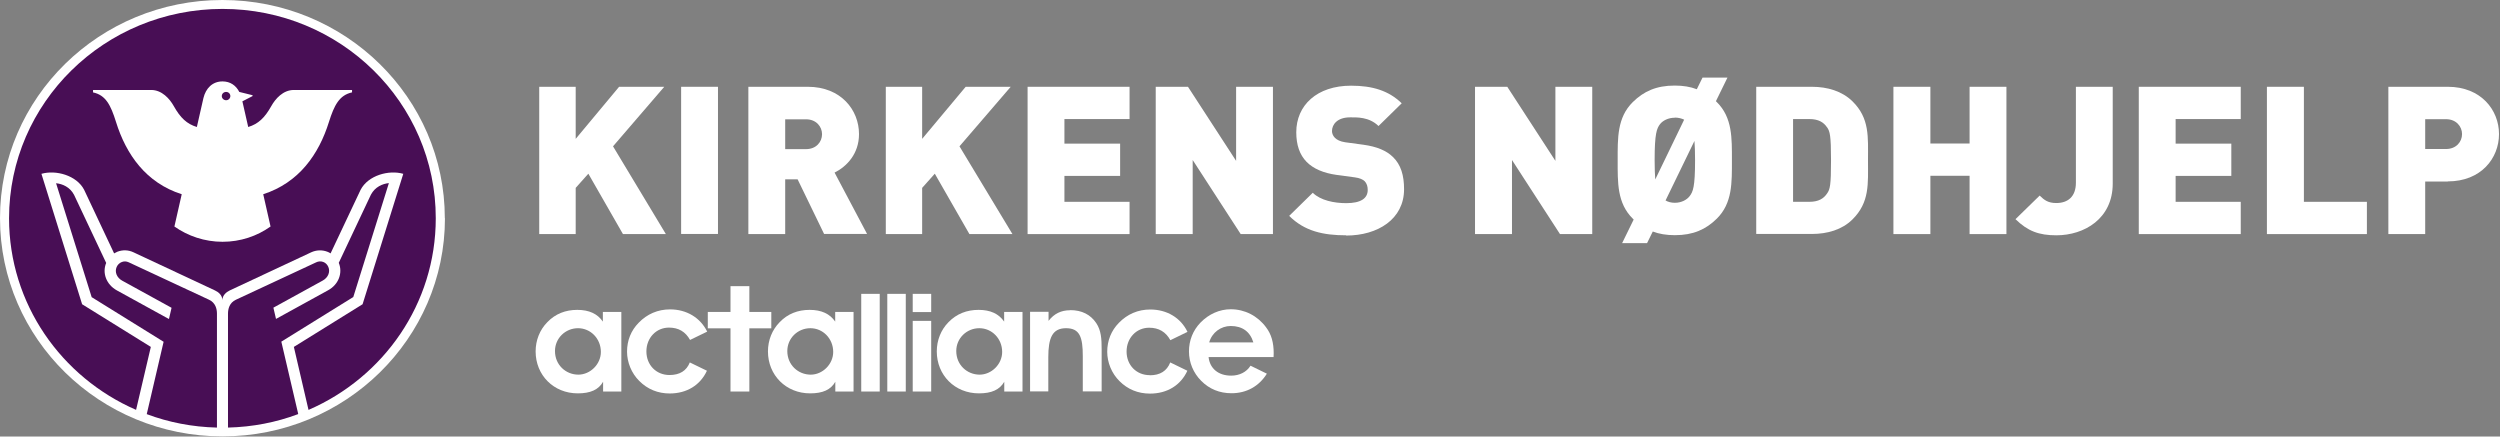
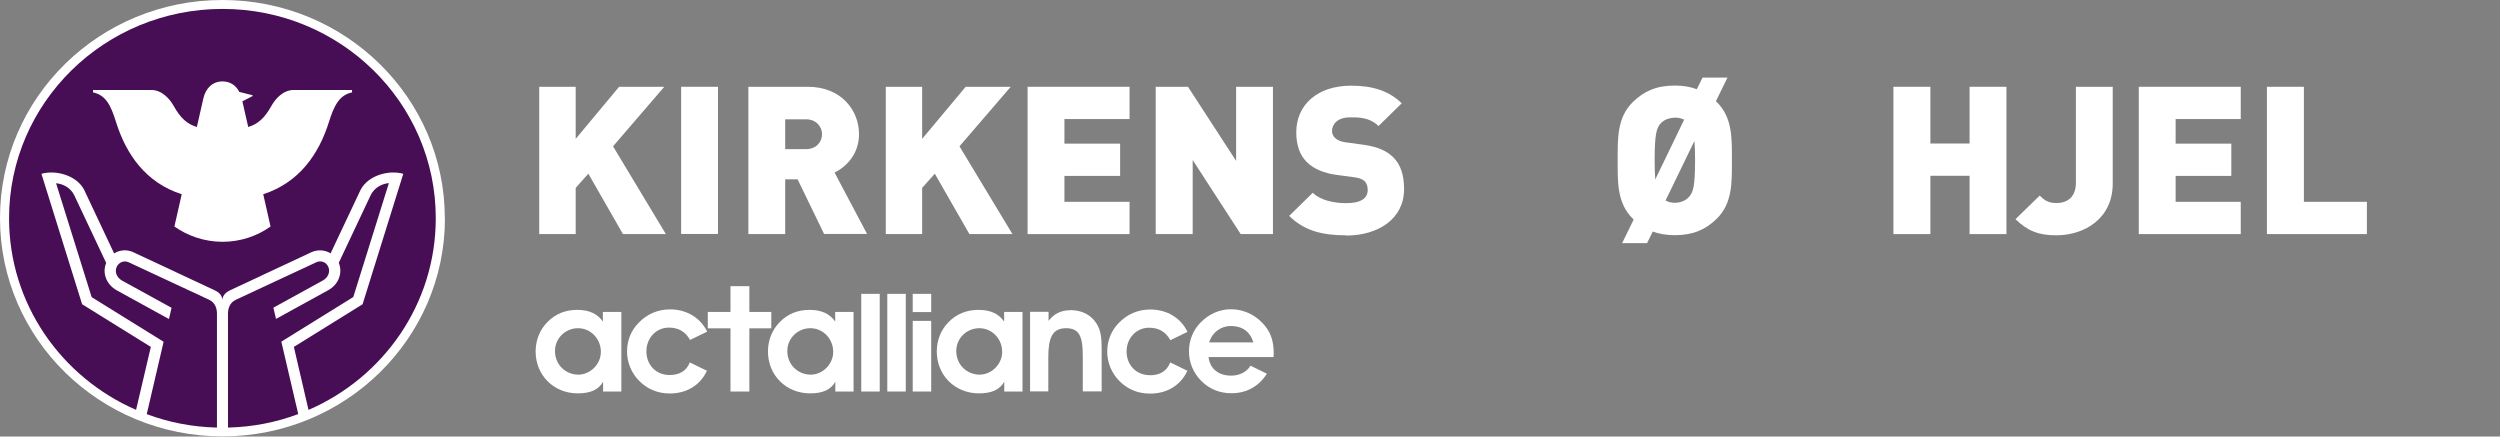
<svg xmlns="http://www.w3.org/2000/svg" width="252" height="44" viewBox="0 0 252 44" fill="none">
  <rect x="0" y="0" width="252" height="44" fill="#808080" stroke="none" />
  <g clip-path="url(#clip0_1575_21692)">
    <path d="M62.794 23.596L59.305 17.509L58.03 18.938V23.596H54.354V8.748H58.03V13.997L62.406 8.748H66.957L61.793 14.749L67.12 23.596H62.794Z" fill="white" />
    <path d="M72.372 8.748H68.658V23.583H72.372V8.748Z" fill="white" />
    <path d="M83.075 23.596L80.399 18.076H79.148V23.596H75.435V8.748H81.424C84.775 8.748 86.588 11.089 86.588 13.517C86.588 15.537 85.313 16.806 84.125 17.398L87.401 23.583H83.087L83.075 23.596ZM81.249 12.026H79.148V15.032H81.249C82.275 15.032 82.862 14.305 82.862 13.529C82.862 12.753 82.262 12.026 81.249 12.026Z" fill="white" />
    <path d="M97.717 23.596L94.228 17.509L92.953 18.938V23.596H89.289V8.748H92.953V13.997L97.341 8.748H101.88L96.716 14.749L102.055 23.596H97.717Z" fill="white" />
    <path d="M103.581 23.596V8.748H113.859V12.001H107.294V14.478H112.909V17.731H107.294V20.343H113.859V23.596H103.581Z" fill="white" />
    <path d="M125.062 23.596L120.223 16.129V23.596H116.497V8.748H119.748L124.6 16.215V8.748H128.313V23.596H125.062Z" fill="white" />
    <path d="M135.69 23.719C133.377 23.719 131.489 23.3 129.951 21.76L132.327 19.431C133.115 20.207 134.49 20.478 135.703 20.478C137.166 20.478 137.866 19.998 137.866 19.148C137.866 18.79 137.778 18.507 137.566 18.273C137.378 18.088 137.053 17.94 136.566 17.878L134.74 17.632C133.402 17.447 132.377 17.004 131.702 16.314C131.001 15.599 130.664 14.601 130.664 13.332C130.664 10.621 132.739 8.637 136.191 8.637C138.354 8.637 139.992 9.143 141.292 10.412L138.954 12.703C138.004 11.767 136.741 11.829 136.09 11.829C134.79 11.829 134.265 12.556 134.265 13.209C134.265 13.393 134.327 13.665 134.565 13.899C134.753 14.083 135.078 14.268 135.603 14.342L137.428 14.589C138.791 14.773 139.767 15.192 140.404 15.821C141.217 16.597 141.53 17.694 141.53 19.074C141.53 22.092 138.879 23.744 135.69 23.744" fill="white" />
-     <path d="M157.247 23.596L152.408 16.129V23.596H148.682V8.748H151.933L156.784 16.215V8.748H160.498V23.596H157.247Z" fill="white" />
    <path d="M173.052 22.043C171.951 23.127 170.676 23.706 168.825 23.706C167.975 23.706 167.237 23.583 166.6 23.337L166.024 24.507H163.511L164.674 22.129L164.587 22.043C162.999 20.478 163.061 18.396 163.061 16.166C163.061 13.935 162.999 11.853 164.587 10.288C165.687 9.204 166.962 8.625 168.813 8.625C169.663 8.625 170.401 8.748 171.038 8.995L171.614 7.824H174.127L172.964 10.202L173.052 10.288C174.639 11.853 174.577 13.935 174.577 16.166C174.577 18.396 174.639 20.478 173.052 22.043ZM168.825 11.866C168.15 11.866 167.612 12.161 167.337 12.506C167 12.95 166.787 13.443 166.787 16.153C166.787 16.991 166.812 17.607 166.85 18.088L169.763 12.063C169.513 11.94 169.188 11.853 168.825 11.853M170.801 14.207L167.888 20.207C168.138 20.355 168.463 20.441 168.825 20.441C169.5 20.441 170.038 20.133 170.313 19.776C170.651 19.332 170.863 18.864 170.863 16.153C170.863 15.316 170.838 14.7 170.801 14.219" fill="white" />
-     <path d="M186.718 22.129C185.68 23.152 184.205 23.583 182.642 23.583H177.028V8.748H182.642C184.217 8.748 185.68 9.192 186.718 10.202C188.481 11.927 188.294 13.825 188.294 16.166C188.294 18.507 188.481 20.392 186.718 22.129ZM184.167 12.839C183.83 12.334 183.317 12.001 182.379 12.001H180.741V20.343H182.379C183.317 20.343 183.83 20.01 184.167 19.505C184.467 19.086 184.567 18.692 184.567 16.166C184.567 13.64 184.455 13.246 184.167 12.827" fill="white" />
    <path d="M198.534 23.596V17.718H194.583V23.596H190.857V8.748H194.583V14.466H198.534V8.748H202.248V23.596H198.534Z" fill="white" />
    <path d="M207.287 23.719C205.524 23.719 204.398 23.3 203.16 22.093L205.599 19.714C206.061 20.17 206.449 20.466 207.274 20.466C208.425 20.466 209.25 19.838 209.25 18.421V8.748H212.963V18.507C212.963 22.031 210.113 23.719 207.274 23.719" fill="white" />
    <path d="M215.589 23.596V8.748H225.867V12.001H219.303V14.478H224.917V17.731H219.303V20.343H225.867V23.596H215.589Z" fill="white" />
    <path d="M228.505 23.596V8.748H232.232V20.343H238.583V23.596H228.505Z" fill="white" />
-     <path d="M246.736 18.297H244.46V23.596H240.747V8.748H246.736C250.087 8.748 251.9 11.089 251.9 13.517C251.9 15.944 250.099 18.285 246.736 18.285M246.561 12.014H244.46V15.02H246.561C247.586 15.02 248.174 14.293 248.174 13.517C248.174 12.741 247.574 12.014 246.561 12.014Z" fill="white" />
    <path d="M60.768 31.445V32.418C60.23 31.629 59.38 31.235 58.192 31.235C57.005 31.235 55.979 31.629 55.166 32.48C54.404 33.256 53.991 34.303 53.991 35.424C53.991 37.815 55.804 39.651 58.242 39.651C59.505 39.651 60.331 39.293 60.793 38.48V39.466H62.631V31.445H60.768ZM58.305 37.765C57.029 37.765 55.942 36.78 55.942 35.387C55.942 34.081 57.005 33.083 58.267 33.083C59.53 33.083 60.568 34.13 60.568 35.474C60.568 36.718 59.493 37.765 58.292 37.765" fill="white" />
    <path d="M67.495 39.663C69.233 39.663 70.584 38.825 71.259 37.371L69.533 36.533C69.196 37.383 68.508 37.802 67.483 37.802C66.145 37.802 65.157 36.792 65.157 35.424C65.157 34.057 66.145 33.022 67.433 33.022C68.408 33.022 69.096 33.441 69.558 34.266L71.284 33.428C70.596 32.023 69.208 31.186 67.545 31.186C66.307 31.186 65.232 31.654 64.382 32.529C63.606 33.317 63.206 34.315 63.206 35.449C63.206 36.508 63.644 37.617 64.444 38.406C65.269 39.232 66.307 39.663 67.52 39.663" fill="white" />
    <path d="M73.634 39.466H75.535V33.096H77.748V31.444H75.535V28.845H73.634V31.444H71.346V33.096H73.634V39.466Z" fill="white" />
    <path d="M84.188 31.445V32.418C83.65 31.629 82.8 31.235 81.612 31.235C80.424 31.235 79.399 31.629 78.586 32.48C77.823 33.256 77.41 34.303 77.41 35.424C77.41 37.815 79.224 39.651 81.662 39.651C82.925 39.651 83.75 39.293 84.2 38.48V39.466H86.038V31.445H84.175H84.188ZM81.724 37.765C80.449 37.765 79.361 36.78 79.361 35.387C79.361 34.081 80.424 33.083 81.687 33.083C82.95 33.083 83.987 34.13 83.987 35.474C83.987 36.718 82.912 37.765 81.724 37.765Z" fill="white" />
    <path d="M88.676 29.621H87.751H86.813V39.466H88.676V29.621Z" fill="white" />
    <path d="M91.302 29.621H90.414H89.439V39.466H91.302V29.621Z" fill="white" />
    <path d="M101.218 31.445V32.418C100.68 31.629 99.83 31.235 98.642 31.235C97.454 31.235 96.429 31.629 95.603 32.48C94.841 33.256 94.428 34.303 94.428 35.424C94.428 37.815 96.241 39.651 98.679 39.651C99.942 39.651 100.767 39.293 101.23 38.48V39.466H103.068V31.445H101.205H101.218ZM98.754 37.765C97.479 37.765 96.391 36.78 96.391 35.387C96.391 34.081 97.454 33.083 98.717 33.083C99.98 33.083 101.018 34.13 101.018 35.474C101.018 36.718 99.942 37.765 98.742 37.765" fill="white" />
    <path d="M107.882 31.272C106.957 31.272 106.257 31.617 105.694 32.344V31.432H103.831V39.453H105.669V36.016C105.669 34.069 106.069 33.083 107.457 33.083C108.845 33.083 109.145 33.995 109.145 35.892V39.453H111.046V35.203C111.046 34.155 110.996 33.317 110.508 32.578C109.933 31.715 109.057 31.26 107.87 31.26" fill="white" />
    <path d="M115.884 37.815C114.547 37.815 113.559 36.804 113.559 35.437C113.559 34.069 114.547 33.034 115.834 33.034C116.81 33.034 117.51 33.453 117.973 34.291L119.698 33.453C119.023 32.036 117.623 31.198 115.947 31.198C114.709 31.198 113.634 31.666 112.784 32.541C112.008 33.33 111.608 34.34 111.608 35.461C111.608 36.521 112.046 37.63 112.846 38.418C113.671 39.244 114.709 39.675 115.922 39.675C117.66 39.675 119.023 38.825 119.686 37.371L117.96 36.533C117.622 37.396 116.935 37.827 115.909 37.827" fill="white" />
    <path d="M128.388 35.609C128.388 34.549 128.163 33.699 127.613 32.985C126.763 31.839 125.475 31.173 124.062 31.173C122.937 31.173 121.849 31.654 121.011 32.516C120.248 33.305 119.848 34.315 119.848 35.424C119.848 36.533 120.286 37.593 121.074 38.381C121.899 39.219 122.937 39.638 124.137 39.638C125.65 39.638 126.913 38.936 127.7 37.667L126.062 36.866H126.05C125.65 37.507 124.937 37.864 124.099 37.864C122.812 37.864 121.949 37.149 121.824 35.991H128.376C128.376 35.855 128.388 35.72 128.388 35.584M121.886 34.513C122.174 33.514 123.062 32.861 124.062 32.861C125.225 32.861 126.012 33.428 126.338 34.513H121.886Z" fill="white" />
    <path d="M92.002 39.466H93.865V32.344H92.002V39.466ZM92.828 29.621H92.002V31.457H93.865V29.621H92.84H92.828Z" fill="white" />
    <path d="M44.851 21.994C44.851 34.143 34.81 43.988 22.432 43.988C10.053 43.988 0 34.155 0 21.994C0 9.833 10.04 0 22.419 0C34.798 0 44.838 9.845 44.838 21.994" fill="white" />
    <path d="M31.109 41.314C38.661 38.036 43.925 30.631 43.925 22.006C43.938 10.35 34.31 0.899 22.432 0.899C10.553 0.899 0.913 10.35 0.913 22.006C0.913 30.619 6.177 38.036 13.716 41.314C14.179 39.318 15.092 35.424 15.204 34.968C14.592 34.586 8.277 30.668 8.277 30.668L4.176 17.521C5.627 17.102 7.715 17.669 8.477 19.123L11.503 25.542C11.616 25.481 11.728 25.419 11.841 25.37C12.366 25.173 12.929 25.185 13.454 25.431L21.669 29.276C22.019 29.436 22.394 29.744 22.419 30.237C22.432 29.756 22.807 29.448 23.157 29.276L31.372 25.431C31.884 25.197 32.46 25.173 32.985 25.37C33.11 25.419 33.222 25.468 33.322 25.542L36.348 19.135C37.111 17.669 39.199 17.102 40.65 17.521L36.548 30.668C36.548 30.668 30.234 34.586 29.621 34.968C29.721 35.424 30.634 39.342 31.097 41.314" fill="#480E55" />
    <path d="M21.869 43.1V31.617C21.869 31.149 21.732 30.52 21.069 30.212L12.979 26.442C12.741 26.331 12.491 26.319 12.266 26.417C12.041 26.503 11.854 26.688 11.754 26.922C11.541 27.428 11.779 27.994 12.316 28.29C12.316 28.29 15.017 29.781 17.293 31.025L17.03 32.159L11.766 29.264C10.728 28.684 10.278 27.526 10.703 26.503C10.04 25.087 7.477 19.665 7.465 19.64C7.052 18.852 6.289 18.532 5.652 18.47C6.027 19.677 9.128 29.596 9.24 29.953C9.578 30.163 16.492 34.451 16.492 34.451L14.792 41.745C16.993 42.571 19.368 43.039 21.857 43.1H21.869Z" fill="#480E55" />
    <path d="M30.059 41.721L28.358 34.438C28.358 34.438 35.273 30.151 35.611 29.941C35.723 29.584 38.824 19.653 39.199 18.457C38.562 18.519 37.799 18.84 37.386 19.628C37.374 19.653 34.81 25.074 34.148 26.491C34.573 27.514 34.123 28.684 33.085 29.251L27.821 32.147L27.558 31.013C29.834 29.769 32.535 28.278 32.535 28.278C33.072 27.982 33.31 27.415 33.097 26.91C32.997 26.676 32.822 26.491 32.585 26.405C32.36 26.319 32.097 26.331 31.872 26.442L23.782 30.212C23.119 30.52 22.982 31.149 22.982 31.617V43.1C25.47 43.039 27.846 42.571 30.046 41.745V41.721H30.059Z" fill="#480E55" />
    <path d="M35.473 9.315C34.198 9.598 33.685 10.621 33.16 12.284C32.135 15.574 30.122 18.421 26.533 19.579L27.271 22.832C25.908 23.805 24.232 24.372 22.432 24.372C20.631 24.372 18.943 23.793 17.58 22.832L18.318 19.579C14.729 18.433 12.716 15.587 11.691 12.284C11.166 10.609 10.666 9.586 9.378 9.315V9.069H15.242C16.317 9.069 17.105 9.956 17.518 10.695C18.18 11.878 18.831 12.494 19.843 12.802L20.506 9.882C20.744 8.908 21.406 8.206 22.432 8.206C23.219 8.206 23.795 8.625 24.12 9.266L25.458 9.598V9.685L24.432 10.214L25.02 12.802C26.033 12.494 26.683 11.878 27.346 10.695C27.758 9.956 28.534 9.069 29.621 9.069H35.486V9.315H35.473Z" fill="white" />
-     <path d="M22.357 9.685C22.357 9.451 22.544 9.266 22.794 9.266C23.044 9.266 23.219 9.463 23.219 9.685C23.219 9.906 23.032 10.104 22.794 10.104C22.557 10.104 22.357 9.919 22.357 9.685Z" fill="#480E55" />
  </g>
  <defs>
    <clipPath id="clip0_1575_21692">
      <rect width="251.9" height="44" fill="white" />
    </clipPath>
  </defs>
</svg>